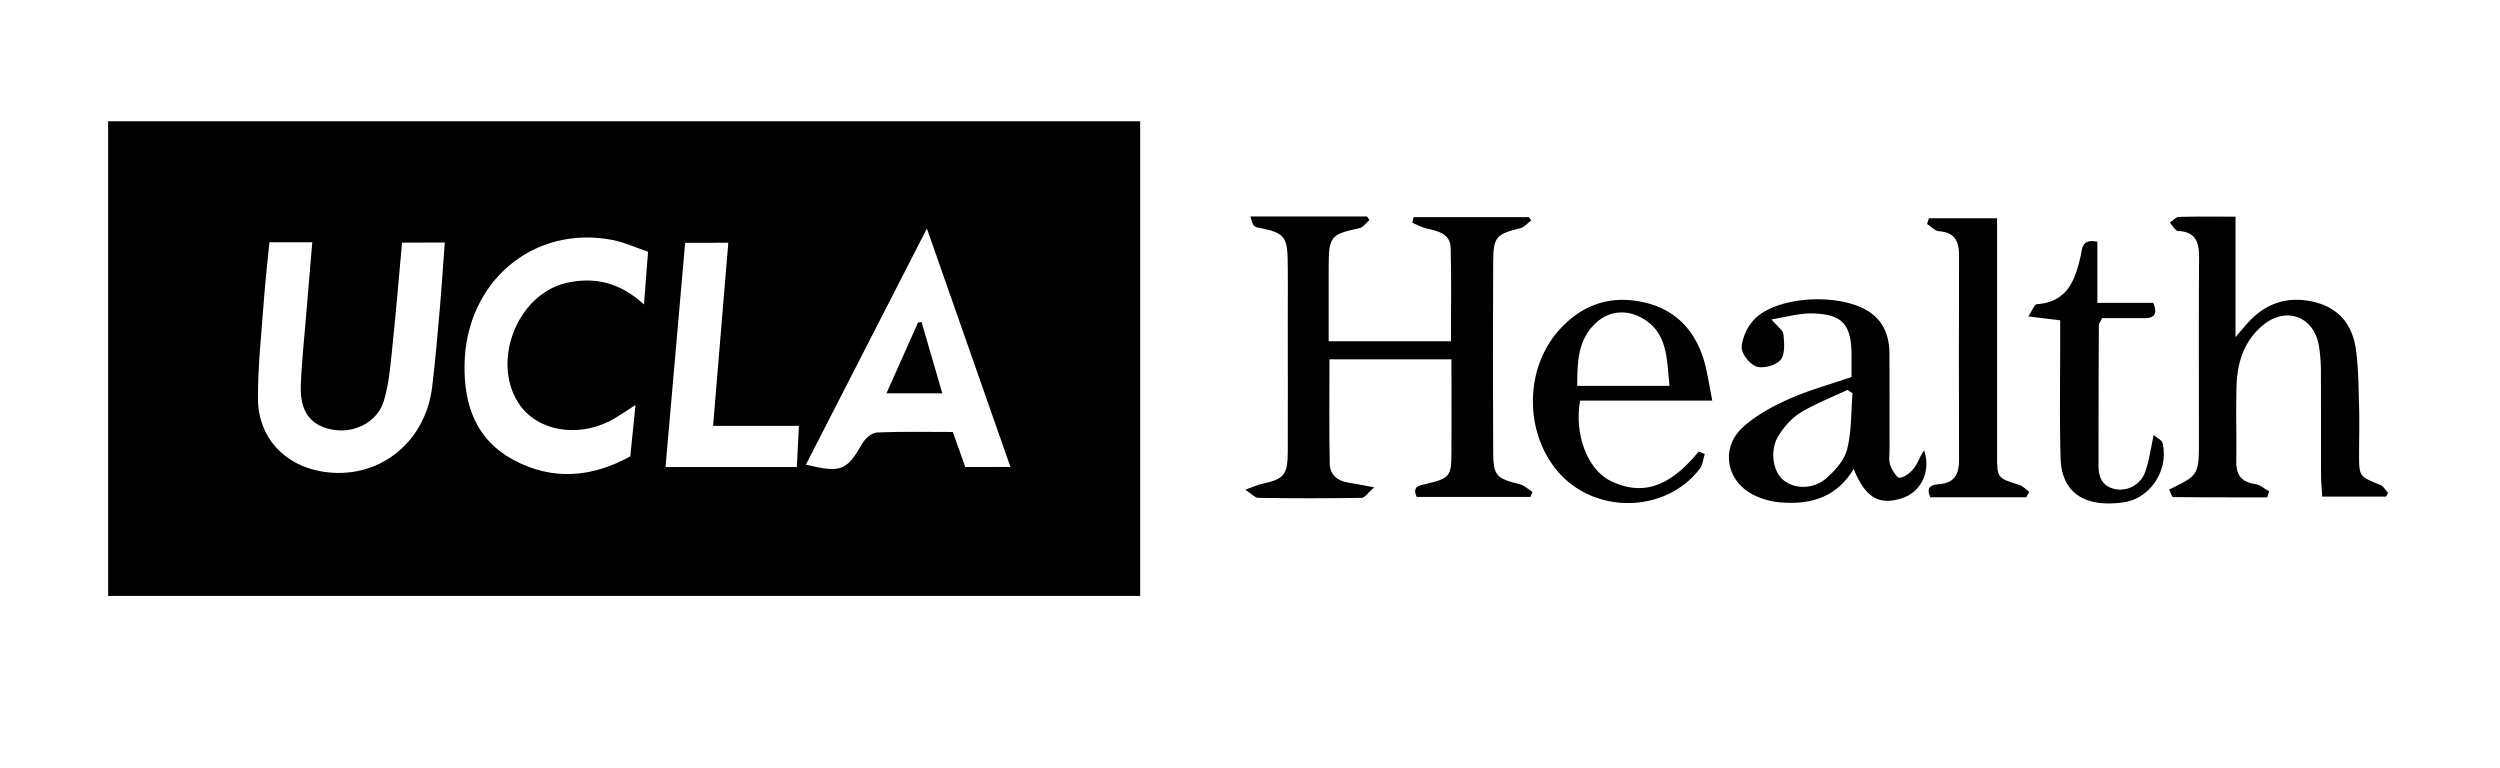
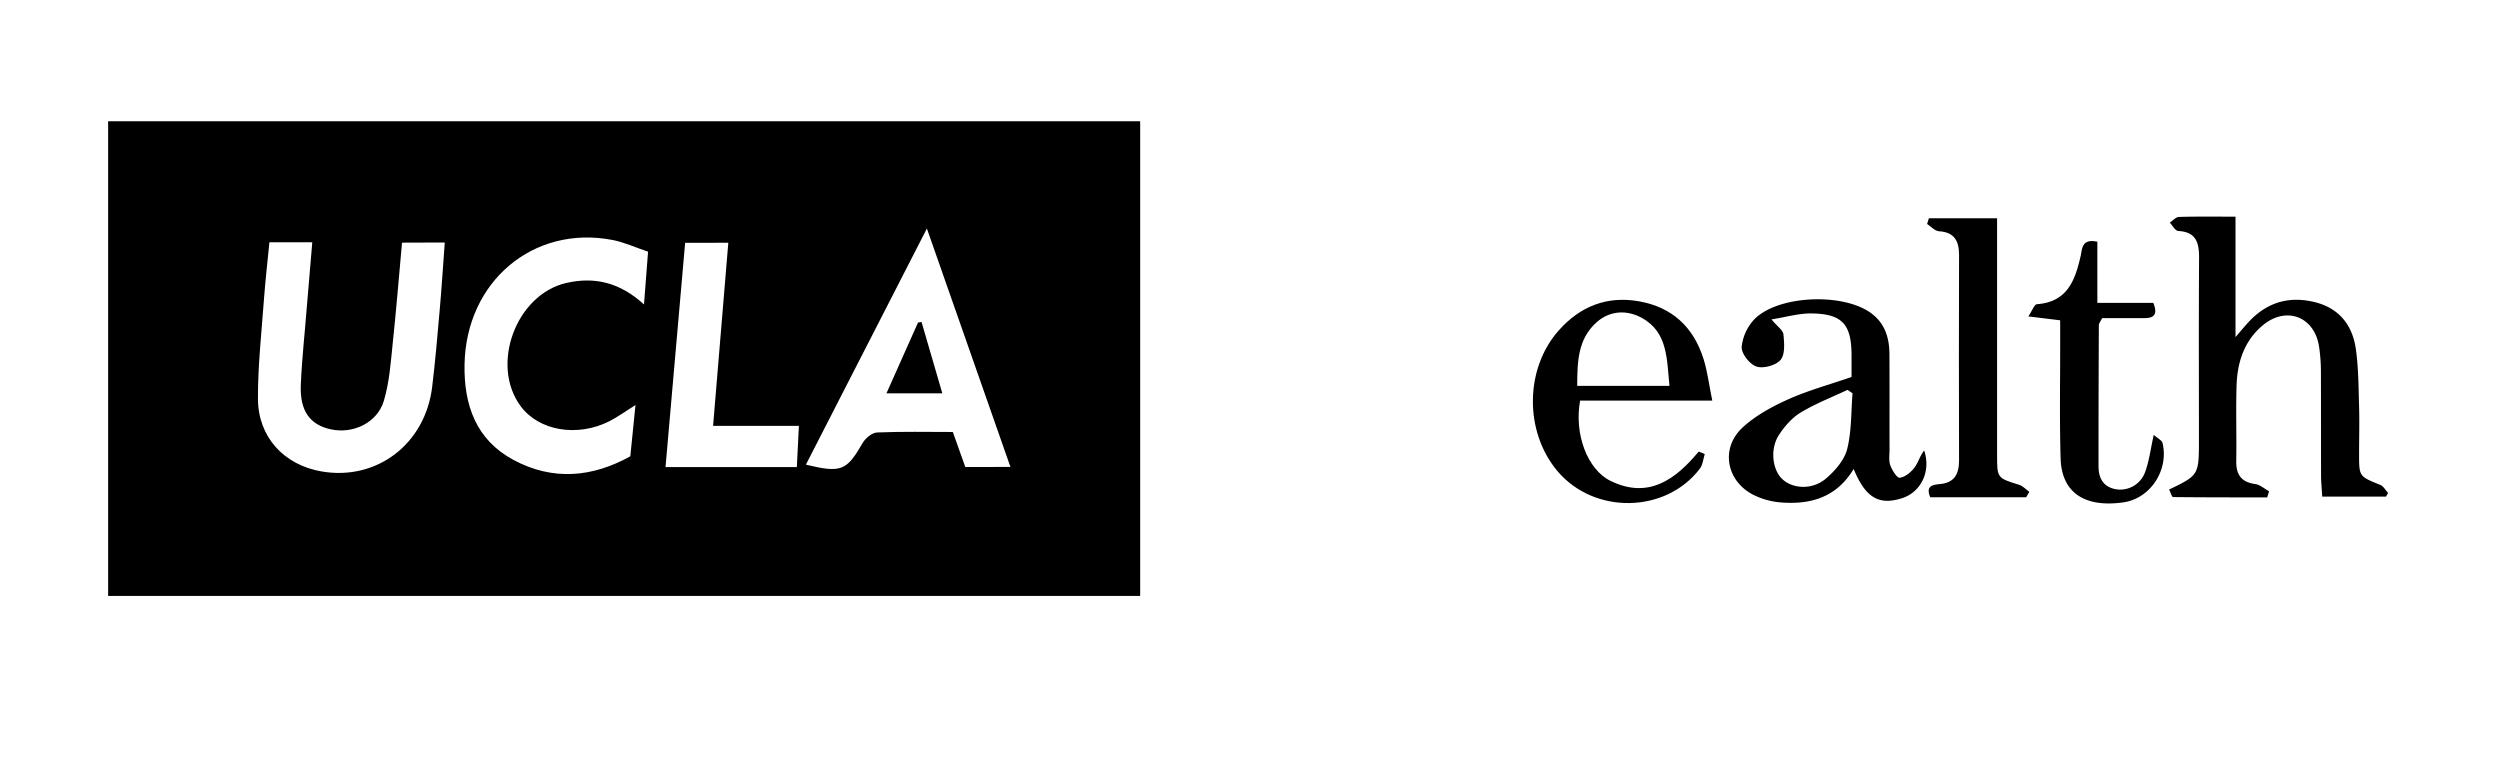
<svg xmlns="http://www.w3.org/2000/svg" id="Layer_1" data-name="Layer 1" viewBox="0 0 1226.79 376.75">
  <path d="M559.5,59.52V292.43H53.06V59.52ZM197.28,119.07c-1.52,16.69-2.81,32.82-4.52,48.9-1,9.64-1.64,19.54-4.4,28.73-3.25,10.79-15.06,16.32-25.9,14-10.3-2.15-15.37-9-14.85-21.78s2-25.89,3-38.83c.84-10.24,1.72-20.48,2.63-31.21H132.21c-1,10-2.08,19.59-2.78,29.22-1.16,15.86-2.91,31.74-2.85,47.6.08,18.83,12.76,32.41,31.13,35.63,27.09,4.73,51-13.4,54.37-41.53,1.52-12.56,2.6-25.19,3.7-37.8.95-10.84,1.64-21.7,2.48-33Zm114.56,79.68c-5.23,3.27-8.89,6-12.89,8-15.84,7.92-34.56,4.62-43.46-7.44-15.05-20.37-2.21-54.82,22.43-60.46,14-3.19,26.33-.2,38.1,10.55.73-9.36,1.34-17.29,2-25.89-6.4-2.15-11.75-4.65-17.38-5.74-38.94-7.52-72,20.41-72.68,61.17-.34,19.85,5.66,36.9,24,46.74,19.19,10.3,38.57,8.67,57.35-1.76C310.15,215.59,310.92,207.88,311.84,198.75Zm184,30.39c-13.69-39.09-26.92-76.86-41-117L395.47,228c17.38,4.23,20,3,27.88-10.67,1.36-2.36,4.59-5,7.06-5.11,12.29-.52,24.6-.24,37.16-.24,2.13,6,4.06,11.42,6.11,17.18Zm-104.81.05c.35-7,.65-12.92,1-20.2H349.92c2.54-30.66,5-60,7.47-89.86H336.21c-3.23,37-6.41,73.29-9.63,110.06Z" />
-   <path d="M613.61,106.23H670.8c.4.58.81,1.15,1.21,1.72-1.61,1.36-3,3.55-4.85,4C653,115,652.07,116,652,130.66c0,12,0,24,0,36.81h60c0-15.41.28-30.6-.13-45.77-.19-7-6.1-8.3-11.72-9.54-2.47-.55-4.77-1.9-7.15-2.89.24-.9.49-1.81.73-2.72h56.52l1.12,1.62c-1.74,1.3-3.29,3.31-5.23,3.79-11.81,2.89-13.35,4.25-13.41,16.34q-.24,46.81,0,93.63c.07,11.56,1.62,12.87,13,15.68,2.28.57,4.22,2.49,6.31,3.79-.36.82-.72,1.64-1.09,2.45H695.19c-2.3-5.3,1.2-5.57,4.54-6.36,11.81-2.82,12.47-3.64,12.52-15.71.08-14.89,0-29.78,0-45.44H652.39c0,17.2-.23,34.31.14,51.41.11,4.91,3.55,8.19,8.78,9,3.46.55,6.89,1.26,13,2.39-3.12,2.74-4.59,5.14-6.09,5.17-16.91.27-33.83.25-50.74,0-1.59,0-3.17-1.9-6.41-4,4.1-1.46,6-2.39,8.09-2.84,10.92-2.37,12.71-4.34,12.77-15.79.1-20.81,0-41.62,0-62.43,0-10.72.12-21.46-.05-32.18s-2.21-12.87-12.67-15C615,111.32,615,111.32,613.61,106.23Z" />
  <path d="M1064.4,240.24c14.65-7.09,14.65-7.09,14.65-24.73,0-29.6-.12-59.21.07-88.82.05-7.43-1.29-12.87-10.21-13.34-1.46-.08-2.78-2.66-4.16-4.09,1.49-1,3-2.76,4.47-2.81,9-.26,18-.13,27.78-.13v59.09c3.19-3.67,4.81-5.67,6.56-7.54,8.75-9.36,19.39-12.65,31.88-9.72,12.28,2.89,18.94,11.26,20.62,23.18,1.31,9.27,1.29,18.75,1.58,28.15.23,7.8,0,15.61,0,23.42,0,11,.07,10.87,10.41,15.06,1.55.63,2.56,2.58,3.82,3.92l-1,1.8h-31.32c-.2-3.52-.56-7-.57-10.41-.06-16.92,0-33.84-.07-50.75a83.22,83.22,0,0,0-.94-12.63c-2.37-14.63-16.16-19.79-27.6-10.24-9.12,7.61-12.48,18.11-12.85,29.51-.39,12.35.06,24.72-.15,37.08-.12,6.65,2.43,10.32,9.26,11.28,2.4.34,4.57,2.32,6.84,3.56-.31,1-.61,2-.92,3-15.38,0-30.76,0-46.14-.16C1065.8,244,1065.11,241.55,1064.4,240.24Z" />
  <path d="M908.58,185V174.51c0-15.49-4.59-20.59-20.07-20.71-5.93,0-11.87,1.75-19.21,2.93,2.93,3.53,5.68,5.34,5.87,7.39.4,4.2.87,9.75-1.4,12.46s-8.46,4.41-11.84,3.29-7.51-6.49-7.26-9.68a23.32,23.32,0,0,1,6.79-14.09c12.14-11.26,42.6-12.29,56.27-2.75,7.08,4.93,9.4,12.19,9.45,20.36.08,15.61,0,31.22.05,46.83,0,2.6-.47,5.42.36,7.75s3.29,6.33,4.6,6.16c2.59-.32,5.42-2.59,7.14-4.83,1.95-2.53,2.79-5.91,4.9-8.56,3.48,10.5-1.76,20.57-11,23.46-11.25,3.54-17.83-.3-23.61-14.4-8.37,14-21.28,17.65-36,16.41a36.75,36.75,0,0,1-13-3.6c-13.53-6.74-16.53-23-5.44-33.2,6.3-5.79,14.28-10.15,22.17-13.7C887.07,191.66,897.47,188.8,908.58,185Zm.49,8-2.45-1.69c-7.72,3.65-15.76,6.75-23,11.13-4.24,2.56-7.89,6.75-10.66,11-4.46,6.78-3.27,17,1.59,21.61,5.1,4.87,14.73,5.47,21.42-.17,4.47-3.79,9.07-9.07,10.46-14.49C908.66,211.52,908.32,202.08,909.07,192.93Z" />
  <path d="M836.55,222.81c-.76,2.39-.93,5.23-2.36,7.11-16.77,22.09-51.87,22.65-69.92,1.26-16.27-19.29-16.12-50.29.72-69.13,10.44-11.69,23.54-17,39.36-14.18,16.33,2.91,26.71,12.74,31.6,28.28,1.91,6.07,2.67,12.51,4.29,20.43H775.39c-3,16.2,3.46,33.85,15,39.44,18.42,8.95,31.67-.52,43.19-14.43Zm-17.31-33.46c-1.35-13.29-.8-26.45-13.73-33.44-7.27-3.93-15.5-3.54-22,2.21-9.38,8.34-9.48,19.64-9.55,31.23Z" />
  <path d="M994.3,244H947.2c-2.39-5.55,1.22-6.15,4.53-6.43,7.54-.62,9.64-5.13,9.61-11.93q-.15-50.22,0-100.44c0-6.79-2.13-11.23-9.83-11.72-2-.12-3.9-2.31-5.85-3.56.29-.94.58-1.88.88-2.82H980V117q0,53.15,0,106.29c0,11.36.07,11.27,10.82,14.62,1.85.58,3.36,2.27,5,3.44Z" />
  <path d="M1056.87,213.4c2,1.76,4,2.68,4.33,4,3.16,13.37-6.07,27.22-19.13,29.1-19.09,2.75-30.39-4.75-30.89-21.51-.57-18.83-.19-37.68-.22-56.52V157.18l-15.62-1.91c1.89-2.8,2.93-5.88,4.19-6,15-1.06,18.77-11.74,21.51-23.77.75-3.33.42-8.55,8.17-6.88v30h27.45c2.18,5.32.65,7.45-4.1,7.48-7.1,0-14.21,0-21,0-.84,1.72-1.61,2.56-1.62,3.4q-.17,34.59-.16,69.18c0,5.69,2.08,10.16,8.39,11.38a13,13,0,0,0,14.6-8.78C1054.66,226,1055.37,220.18,1056.87,213.4Z" />
  <path d="M452.22,158c3.31,11.37,6.62,22.74,10.19,35H435c5.36-12,10.42-23.38,15.49-34.73Z" />
</svg>